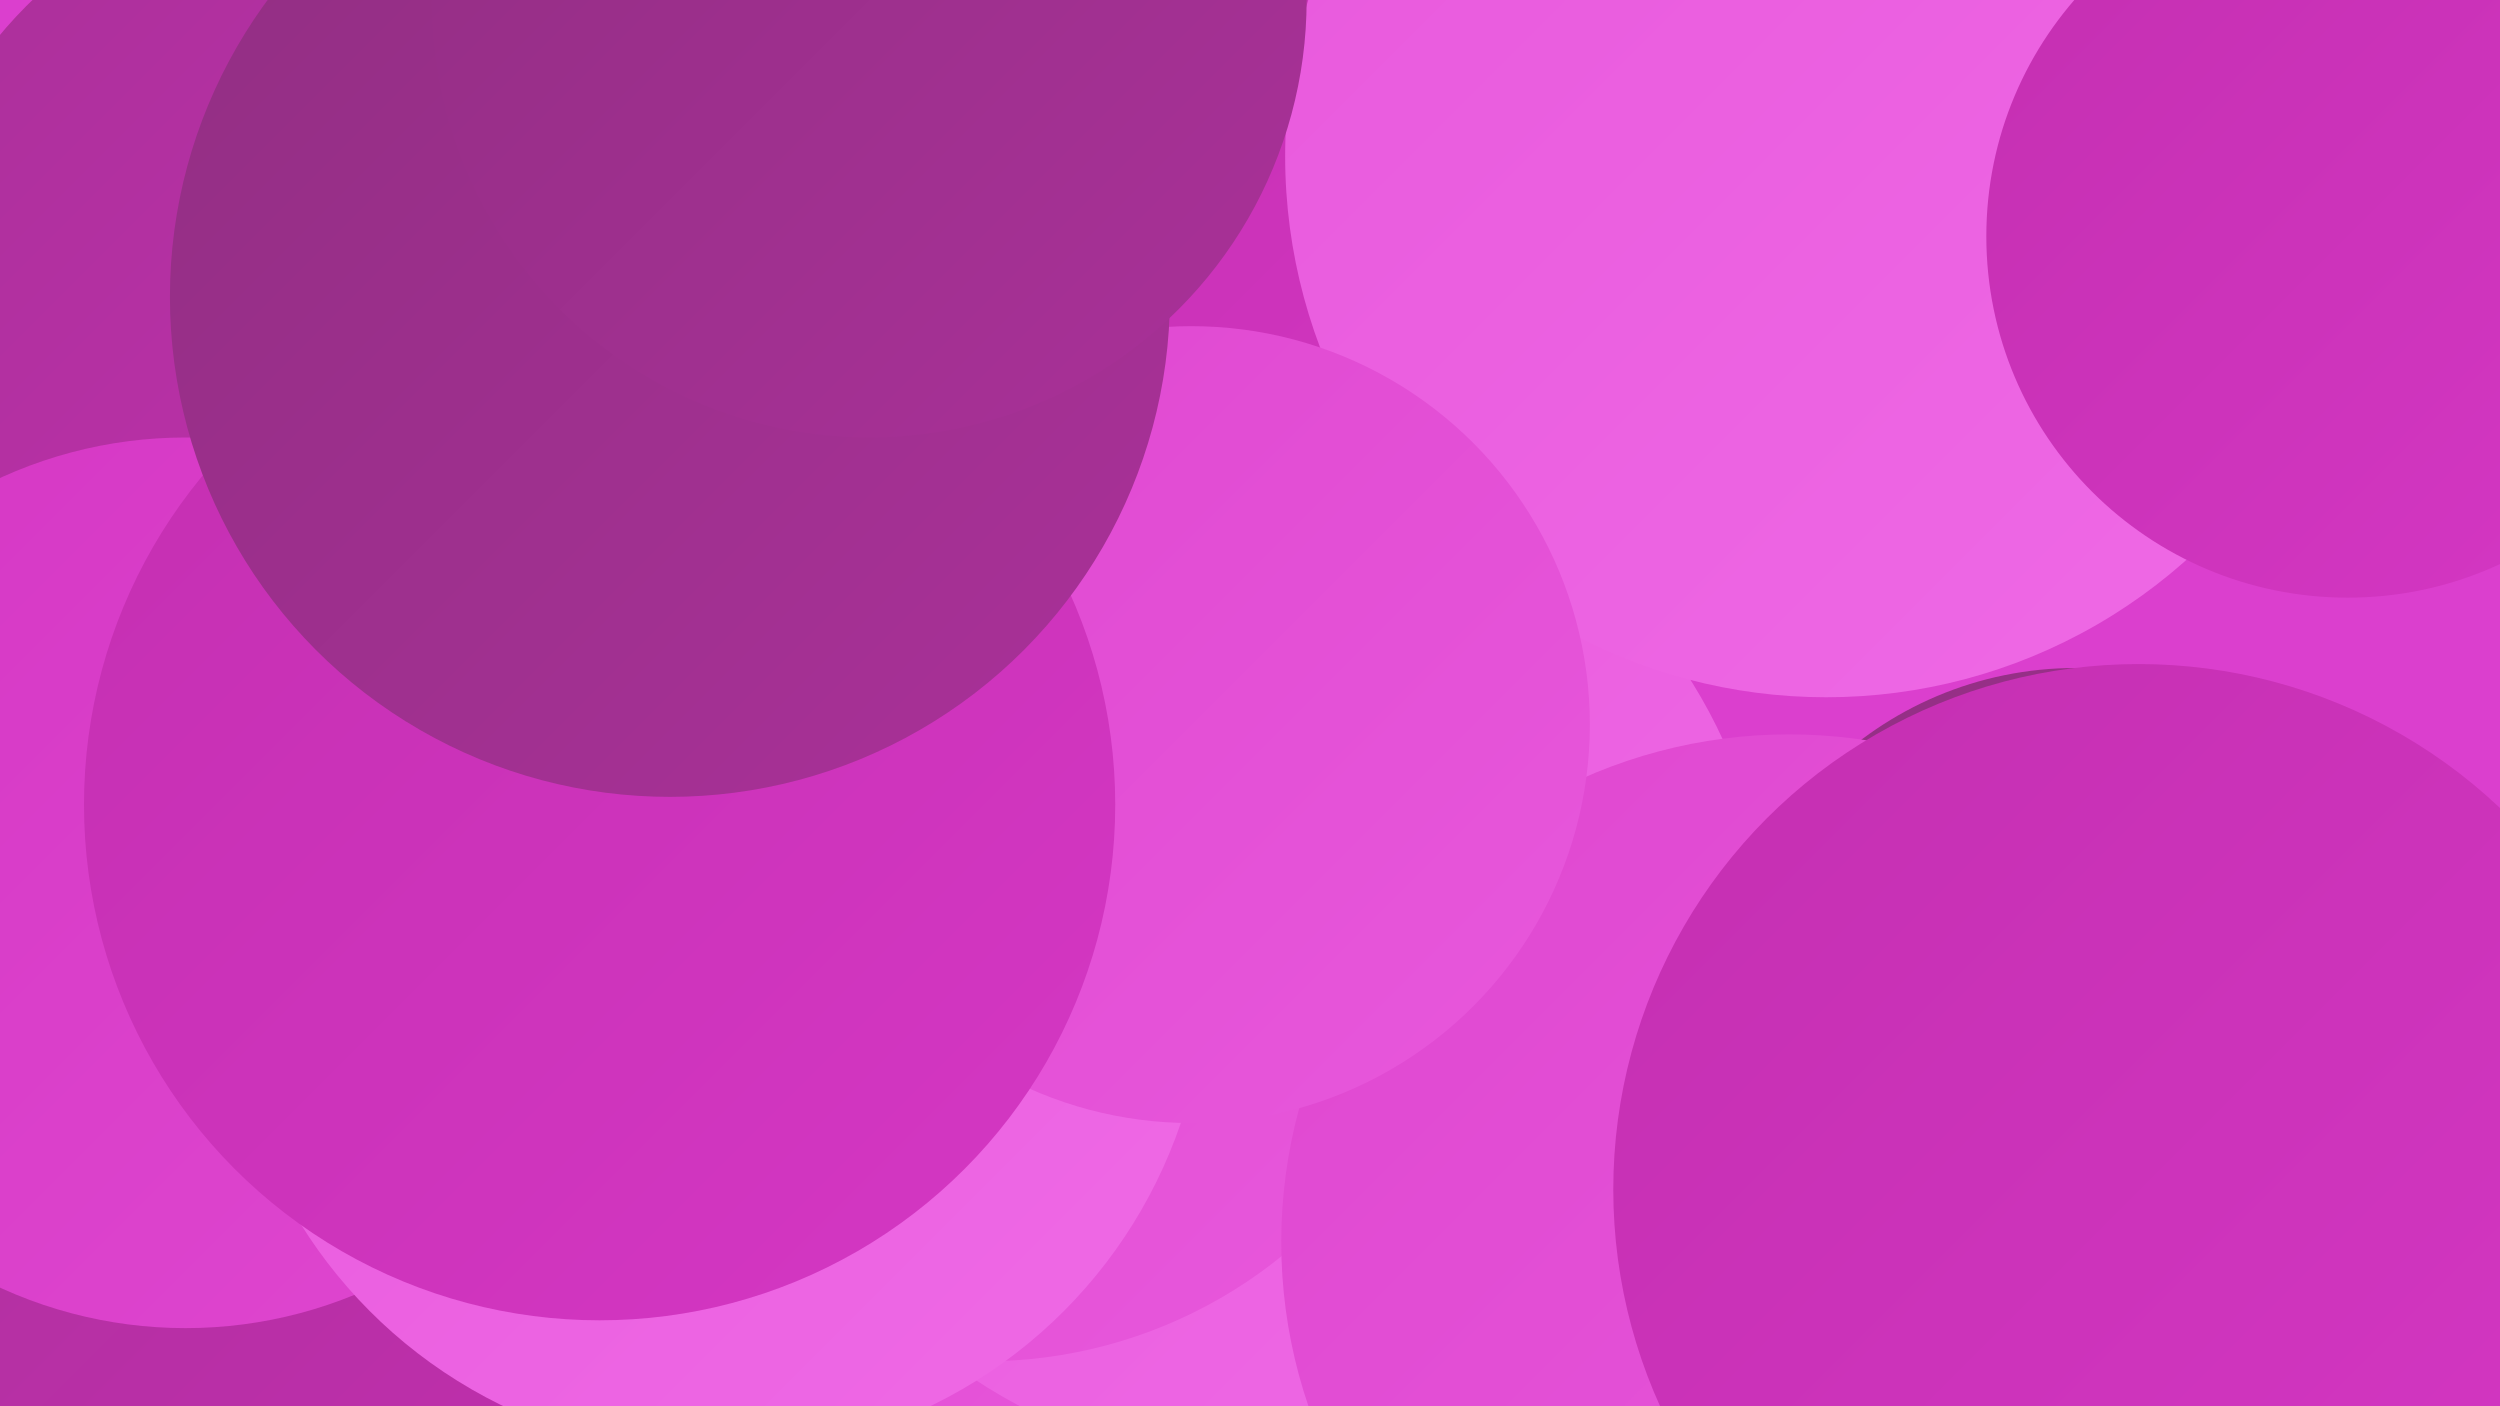
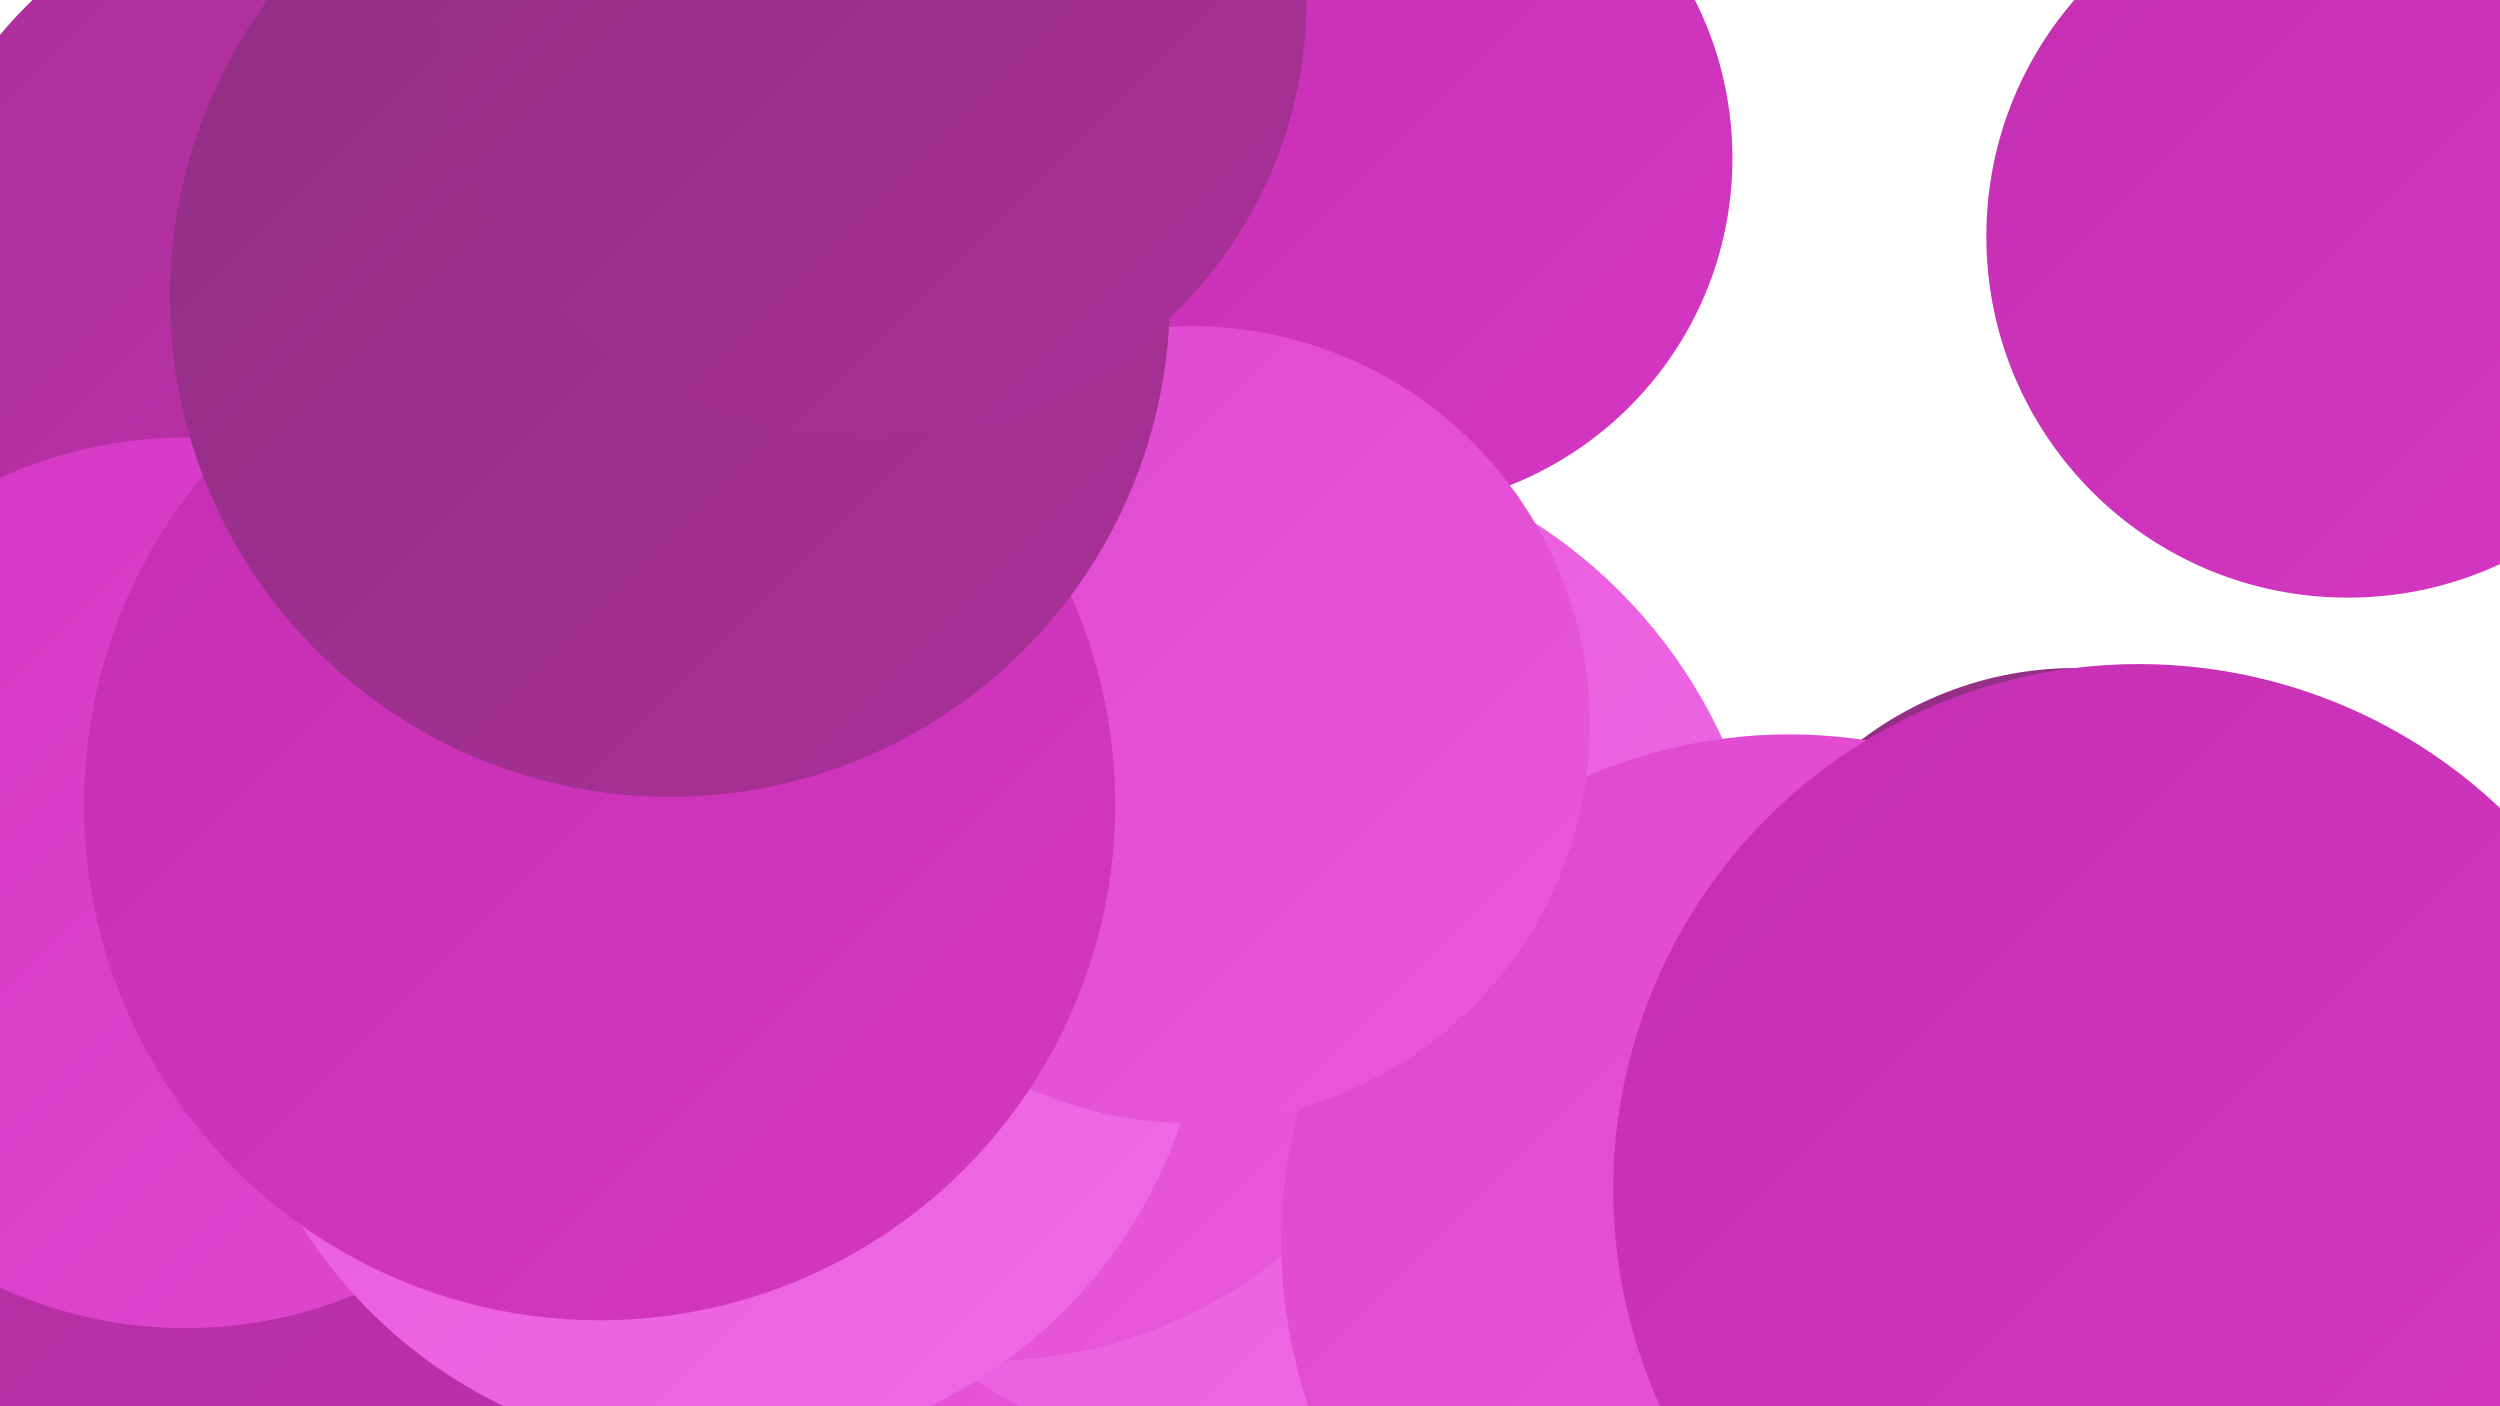
<svg xmlns="http://www.w3.org/2000/svg" width="1280" height="720">
  <defs>
    <linearGradient id="grad0" x1="0%" y1="0%" x2="100%" y2="100%">
      <stop offset="0%" style="stop-color:#912f82;stop-opacity:1" />
      <stop offset="100%" style="stop-color:#aa3099;stop-opacity:1" />
    </linearGradient>
    <linearGradient id="grad1" x1="0%" y1="0%" x2="100%" y2="100%">
      <stop offset="0%" style="stop-color:#aa3099;stop-opacity:1" />
      <stop offset="100%" style="stop-color:#c42fb1;stop-opacity:1" />
    </linearGradient>
    <linearGradient id="grad2" x1="0%" y1="0%" x2="100%" y2="100%">
      <stop offset="0%" style="stop-color:#c42fb1;stop-opacity:1" />
      <stop offset="100%" style="stop-color:#d537c4;stop-opacity:1" />
    </linearGradient>
    <linearGradient id="grad3" x1="0%" y1="0%" x2="100%" y2="100%">
      <stop offset="0%" style="stop-color:#d537c4;stop-opacity:1" />
      <stop offset="100%" style="stop-color:#df47d0;stop-opacity:1" />
    </linearGradient>
    <linearGradient id="grad4" x1="0%" y1="0%" x2="100%" y2="100%">
      <stop offset="0%" style="stop-color:#df47d0;stop-opacity:1" />
      <stop offset="100%" style="stop-color:#e858dc;stop-opacity:1" />
    </linearGradient>
    <linearGradient id="grad5" x1="0%" y1="0%" x2="100%" y2="100%">
      <stop offset="0%" style="stop-color:#e858dc;stop-opacity:1" />
      <stop offset="100%" style="stop-color:#ef6ae6;stop-opacity:1" />
    </linearGradient>
    <linearGradient id="grad6" x1="0%" y1="0%" x2="100%" y2="100%">
      <stop offset="0%" style="stop-color:#ef6ae6;stop-opacity:1" />
      <stop offset="100%" style="stop-color:#912f82;stop-opacity:1" />
    </linearGradient>
  </defs>
-   <rect width="1280" height="720" fill="#db3fce" />
  <circle cx="707" cy="81" r="180" fill="url(#grad2)" />
  <circle cx="372" cy="700" r="204" fill="url(#grad4)" />
  <circle cx="644" cy="488" r="262" fill="url(#grad5)" />
  <circle cx="338" cy="209" r="205" fill="url(#grad2)" />
  <circle cx="1063" cy="525" r="183" fill="url(#grad0)" />
  <circle cx="42" cy="699" r="277" fill="url(#grad1)" />
  <circle cx="175" cy="164" r="228" fill="url(#grad1)" />
  <circle cx="504" cy="455" r="242" fill="url(#grad4)" />
-   <circle cx="935" cy="80" r="277" fill="url(#grad5)" />
  <circle cx="95" cy="452" r="228" fill="url(#grad3)" />
  <circle cx="385" cy="87" r="211" fill="url(#grad6)" />
  <circle cx="916" cy="636" r="260" fill="url(#grad4)" />
  <circle cx="364" cy="59" r="203" fill="url(#grad6)" />
  <circle cx="1095" cy="609" r="269" fill="url(#grad2)" />
  <circle cx="367" cy="494" r="251" fill="url(#grad5)" />
  <circle cx="610" cy="371" r="204" fill="url(#grad4)" />
  <circle cx="307" cy="412" r="264" fill="url(#grad2)" />
  <circle cx="1202" cy="121" r="185" fill="url(#grad2)" />
  <circle cx="343" cy="152" r="256" fill="url(#grad0)" />
  <circle cx="445" cy="0" r="224" fill="url(#grad0)" />
</svg>